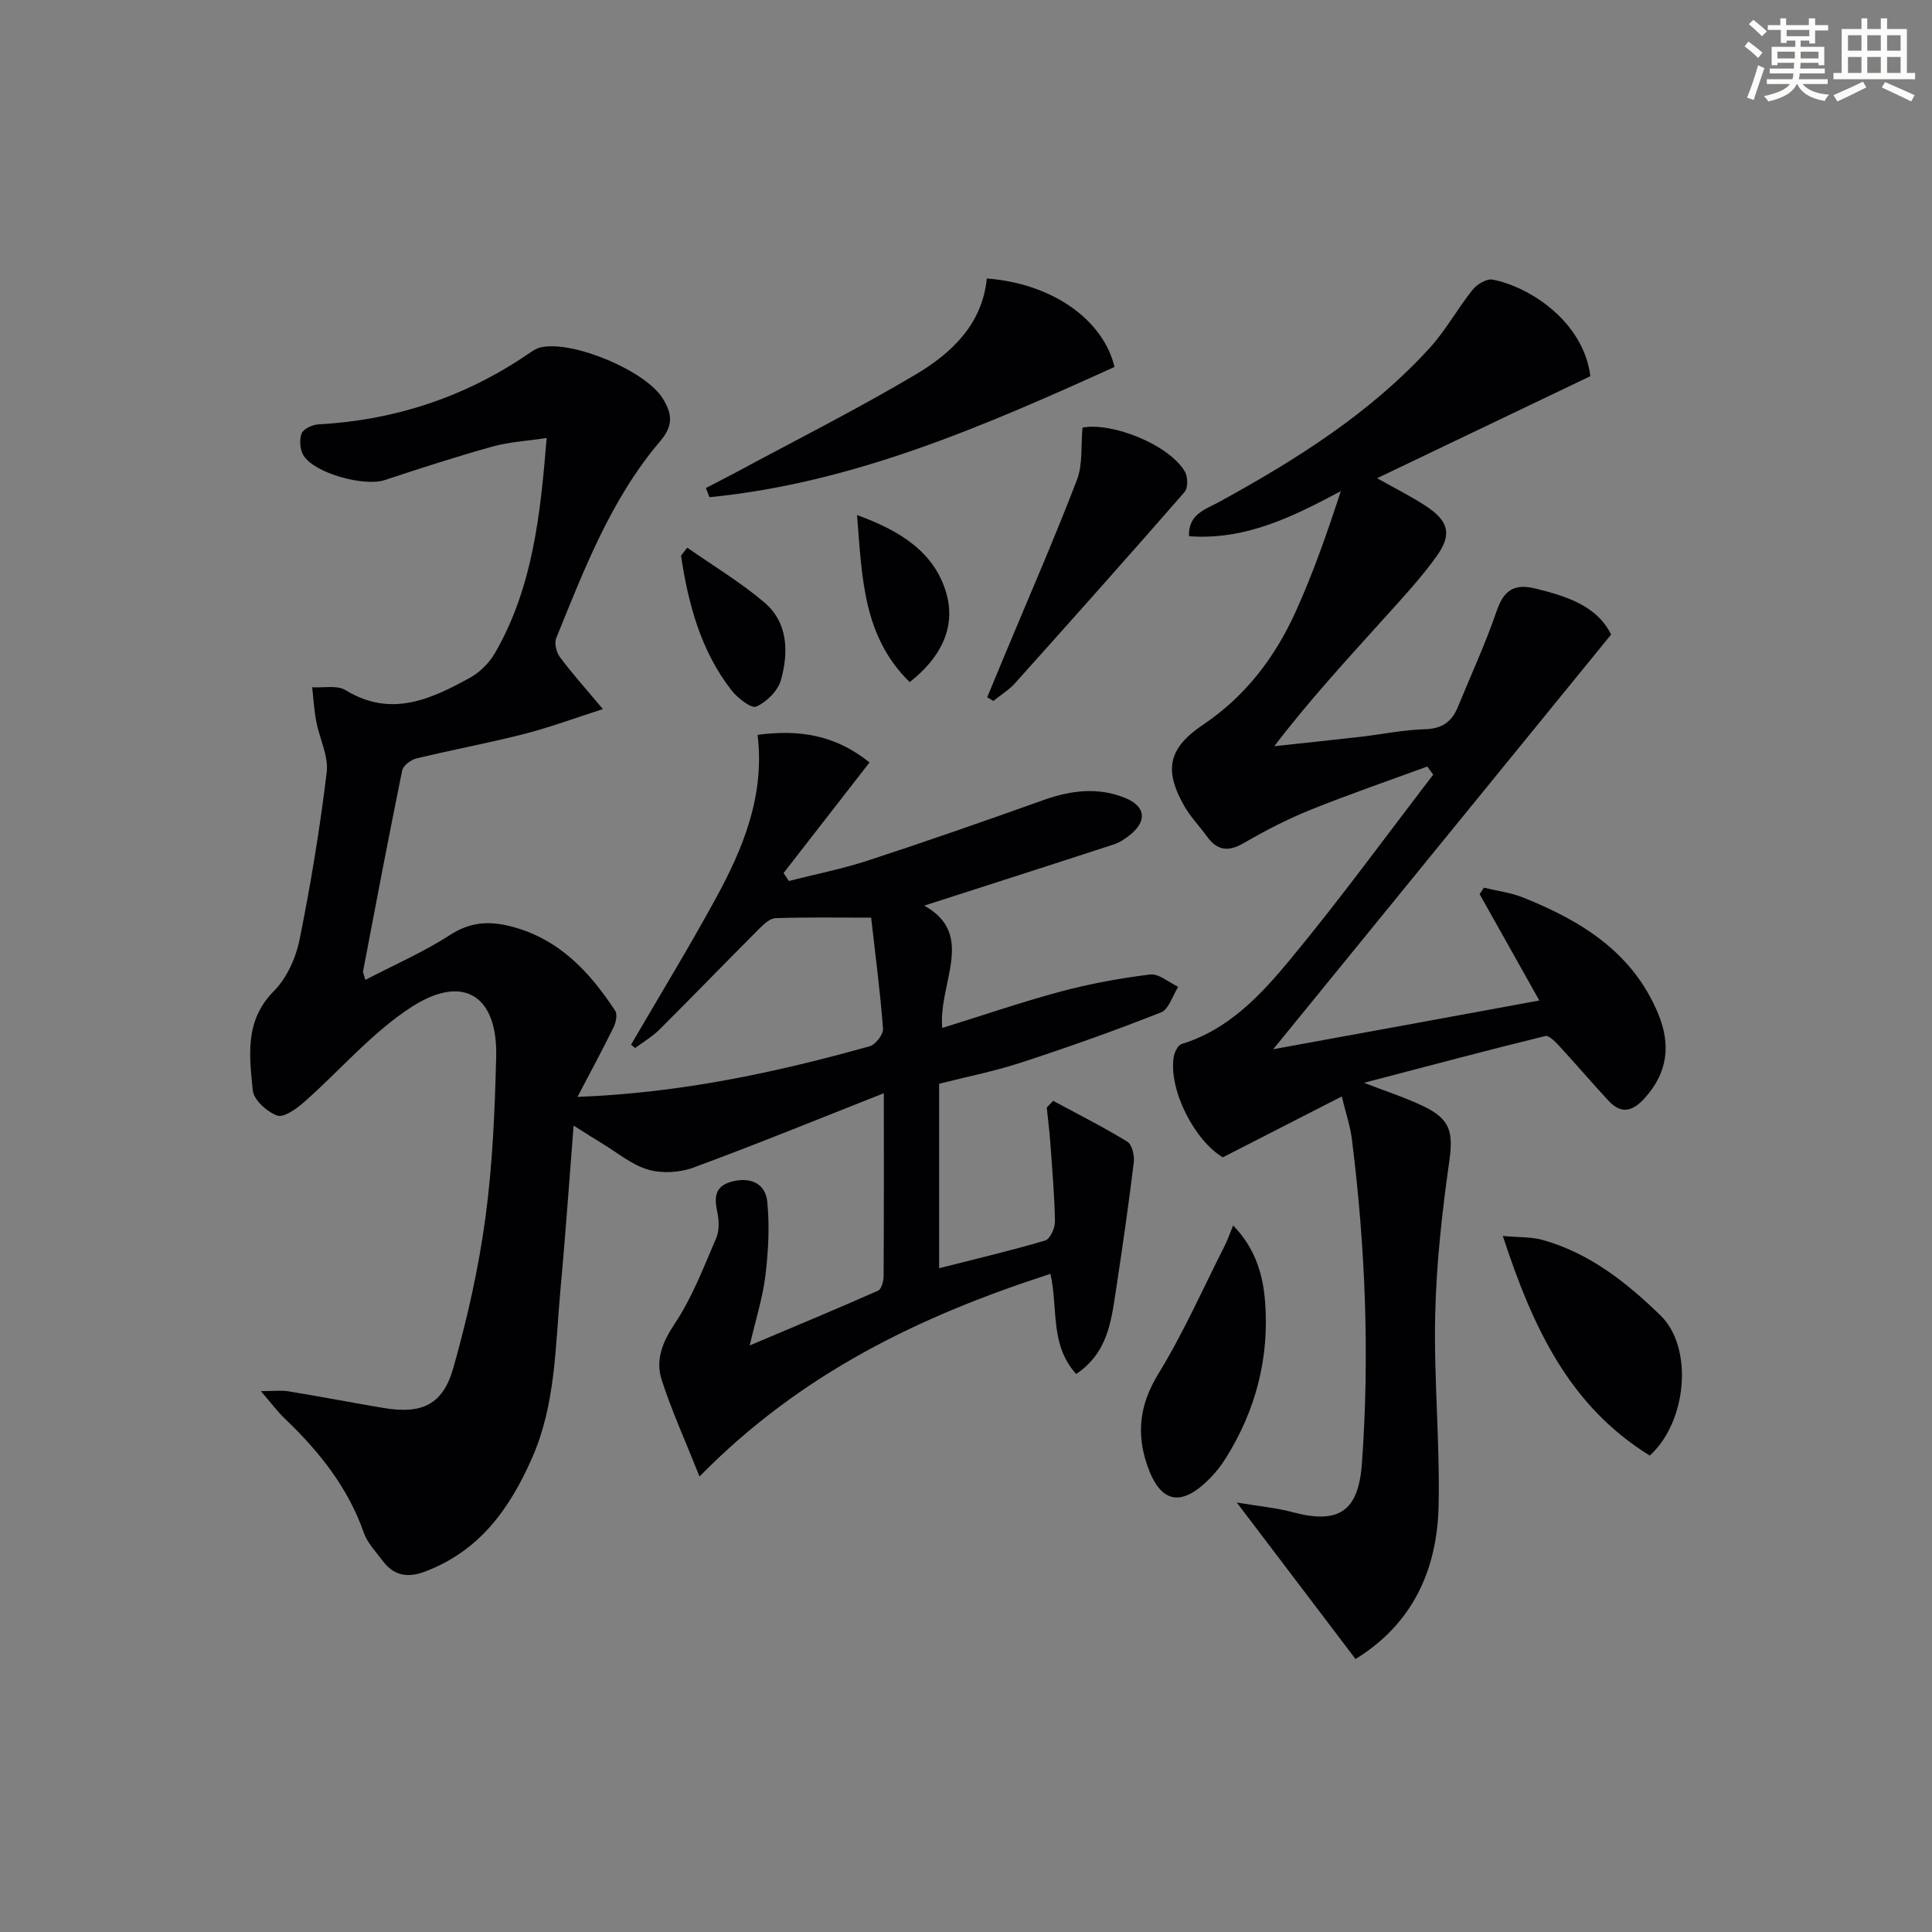
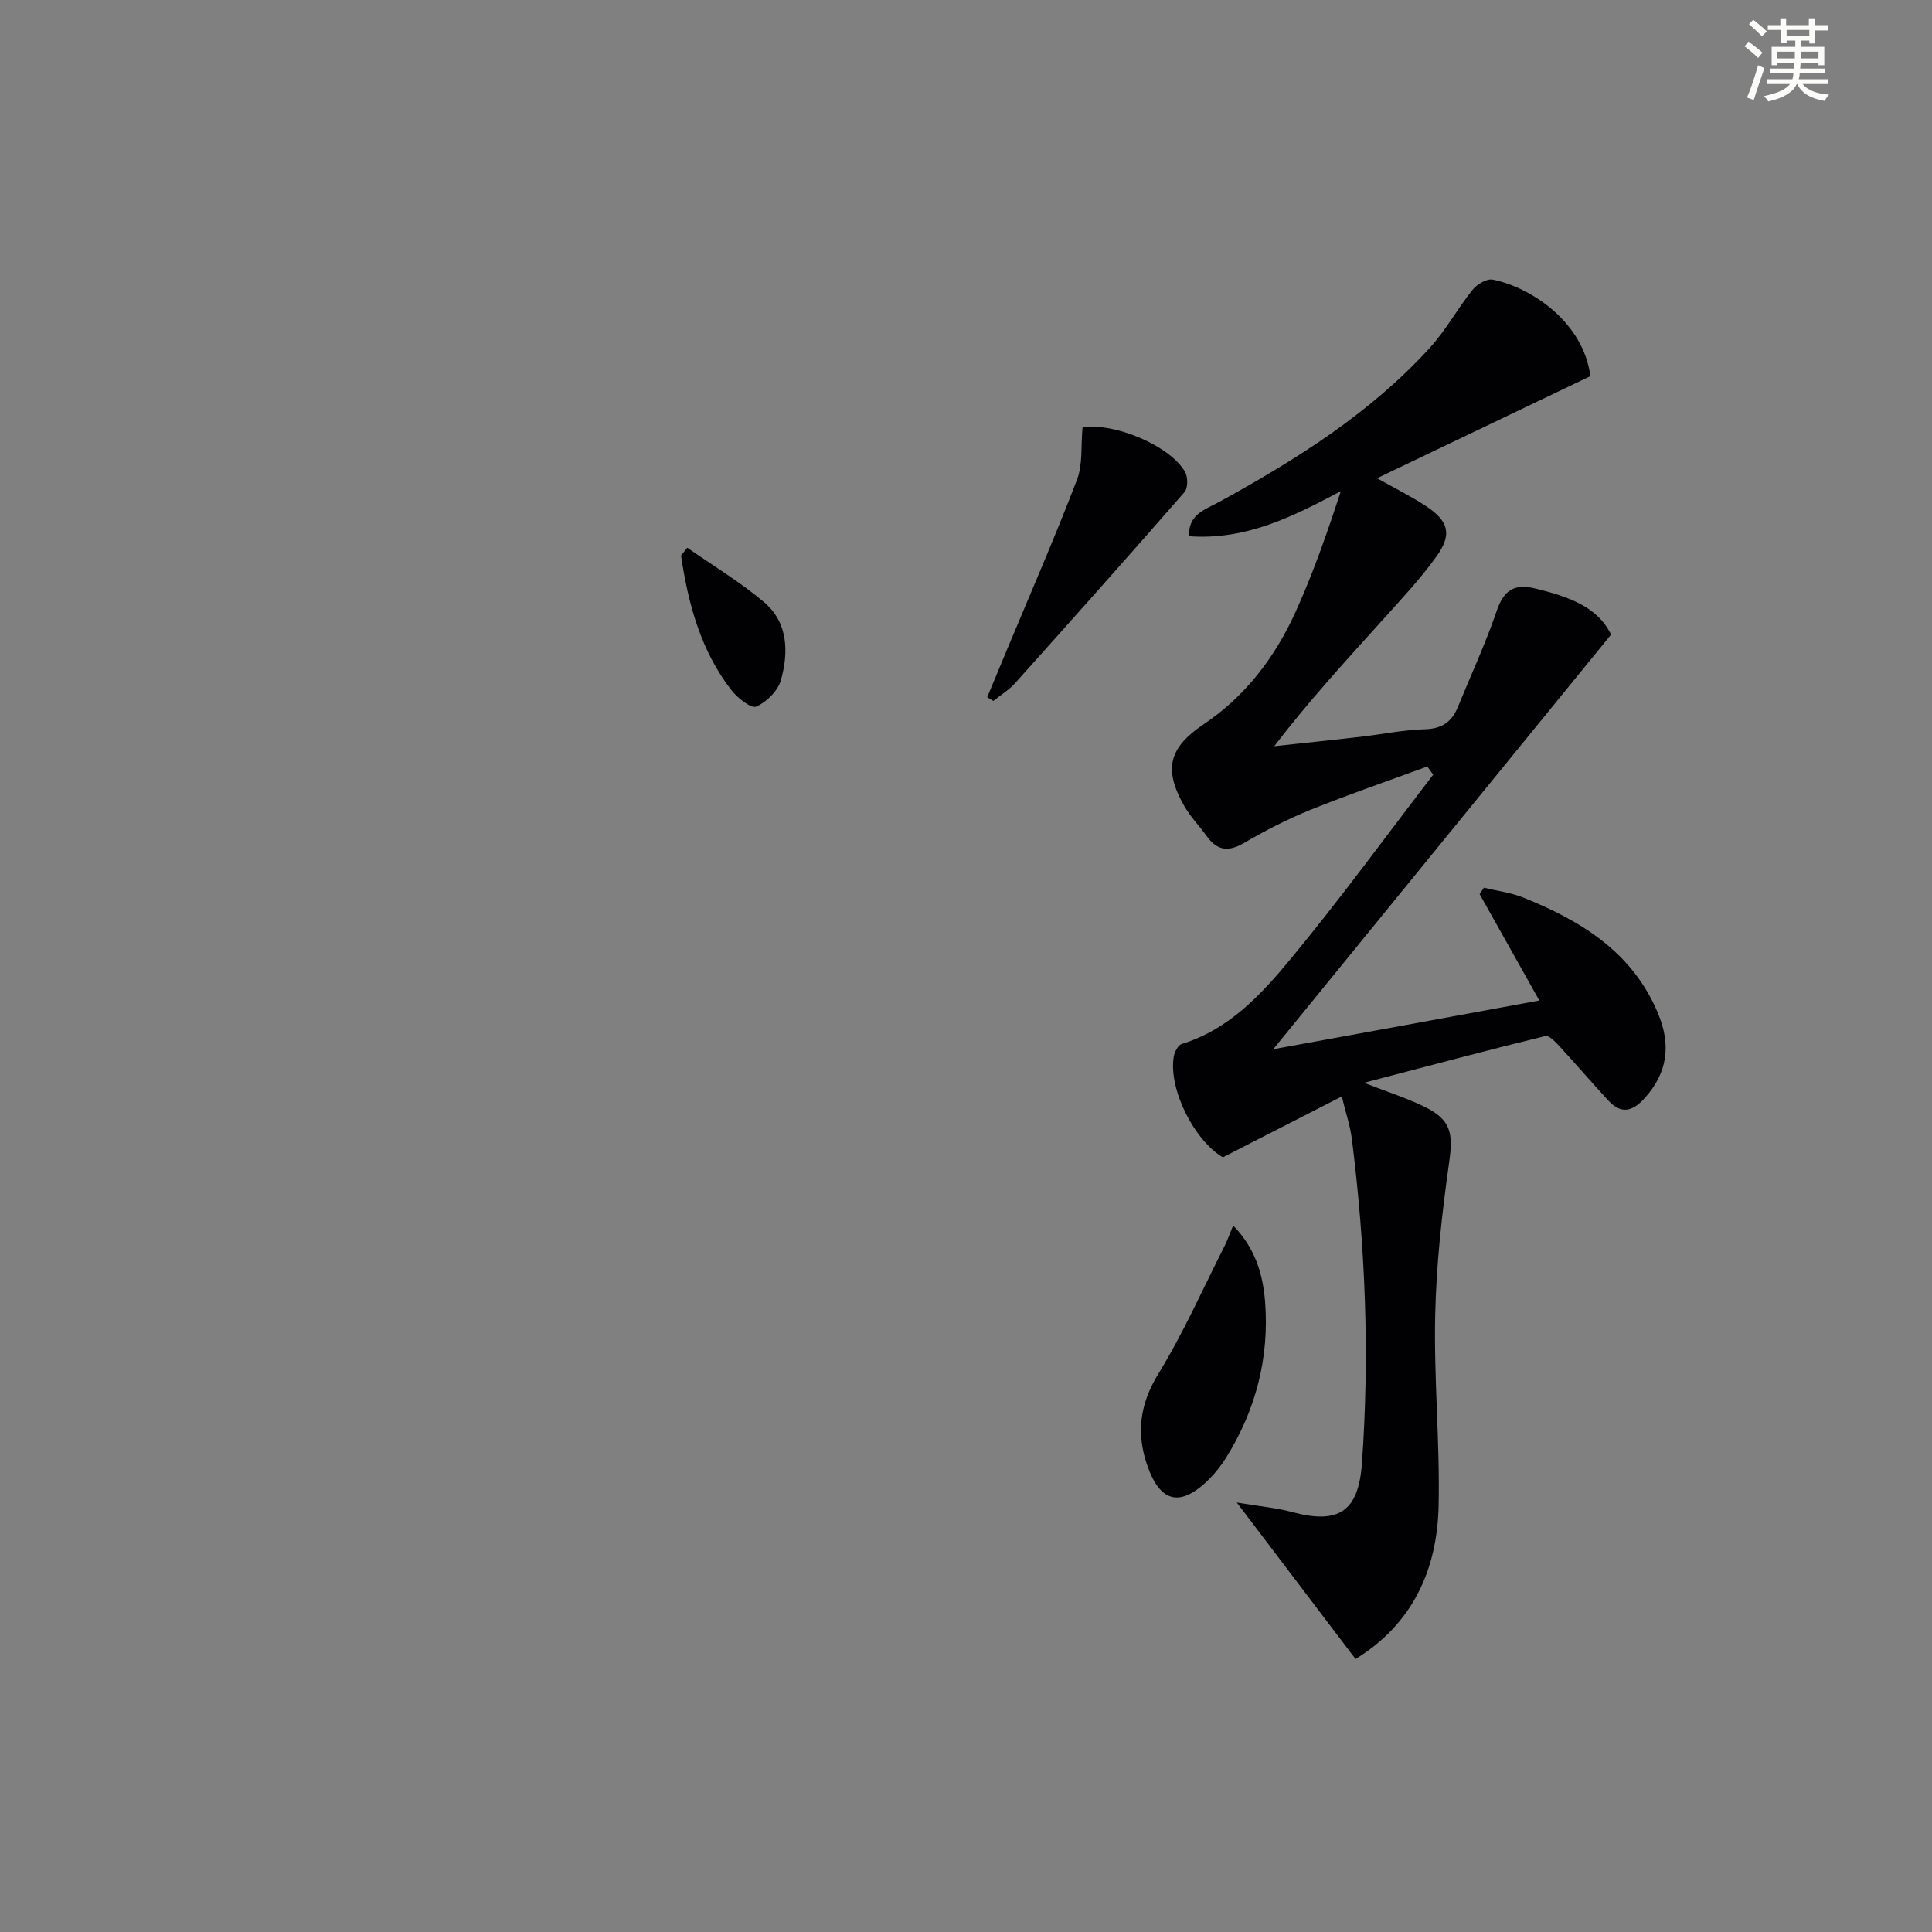
<svg xmlns="http://www.w3.org/2000/svg" enable-background="new 0 0 400 400" viewBox="0 0 400 400">
  <rect x="0" y="0" width="400" height="400" fill="#808080" stroke="none" />
  <g fill="#010103">
-     <path d="m130.65 216.29c5.87-10.08 11.96-20.05 17.55-30.29 5.69-10.42 10.17-21.31 8.65-33.86 8.54-1.12 15.97-.06 23.18 5.71-5.98 7.69-11.89 15.3-17.8 22.9.36.55.73 1.1 1.09 1.65 5.49-1.4 11.08-2.5 16.45-4.26 12.14-3.97 24.2-8.19 36.23-12.48 5.69-2.03 11.32-2.76 17.01-.43 4.15 1.7 4.52 4.72 1.04 7.55-1.02.83-2.17 1.63-3.4 2.03-13.05 4.27-26.14 8.45-39.3 12.69 10.79 5.99 2.89 15.98 3.73 25.33 8.28-2.57 16.33-5.34 24.53-7.54 6.06-1.62 12.29-2.77 18.51-3.53 1.81-.22 3.87 1.64 5.82 2.55-1.17 1.82-1.94 4.65-3.57 5.3-9.53 3.77-19.2 7.19-28.95 10.38-5.49 1.8-11.19 2.92-16.98 4.39v38.19c7.62-1.94 14.85-3.63 21.96-5.74 1.01-.3 2.05-2.59 2.02-3.94-.1-5.46-.58-10.91-.97-16.37-.18-2.42-.48-4.82-.73-7.23.44-.46.88-.91 1.33-1.37 5.14 2.77 10.37 5.4 15.35 8.45.98.6 1.51 2.89 1.34 4.29-1.09 8.87-2.36 17.72-3.71 26.56-.97 6.35-1.7 12.89-8.22 17.25-5.5-6.06-3.71-13.63-5.33-20.73-26.72 8.63-51.55 20.44-72.65 41.95-2.99-7.5-5.79-13.64-7.84-20.02-1.31-4.07.12-7.73 2.68-11.57 3.62-5.42 6-11.7 8.61-17.75.67-1.55.6-3.66.23-5.39-.68-3.2-.51-5.51 3.3-6.4 3.88-.9 6.68.69 7.04 4.22.51 5.03.23 10.21-.37 15.25-.54 4.54-1.97 8.97-3.26 14.53 9.37-3.96 18.01-7.55 26.57-11.34.7-.31 1.14-1.93 1.15-2.95.08-12.15.05-24.3.05-37.93-13.64 5.38-26.46 10.62-39.44 15.4-2.83 1.04-6.48 1.25-9.35.42-3.39-.98-6.34-3.49-9.46-5.37-1.78-1.07-3.51-2.2-5.98-3.75-.95 11.97-1.71 23.03-2.73 34.06-1.08 11.71-.96 23.59-5.85 34.71-4.64 10.56-10.91 19.33-22.22 23.58-3.68 1.38-6.49.79-8.78-2.29-1.38-1.86-3.12-3.66-3.86-5.77-3.29-9.39-9.25-16.83-16.31-23.58-1.52-1.45-2.78-3.16-5-5.73 2.68 0 4.25-.21 5.73.04 6.53 1.08 13.04 2.32 19.57 3.43 7.97 1.36 12.37-.58 14.55-8.29 2.88-10.18 5.23-20.6 6.64-31.08 1.49-11.01 1.95-22.2 2.23-33.33.31-12.68-6.8-17.24-17.55-10.29-8.23 5.32-14.81 13.16-22.27 19.72-1.56 1.37-4.19 3.24-5.54 2.74-2.11-.78-4.85-3.25-5.04-5.23-.69-7.12-1.72-14.39 4.34-20.5 2.66-2.68 4.55-6.78 5.32-10.54 2.33-11.51 4.24-23.13 5.65-34.78.41-3.38-1.5-7.02-2.17-10.57-.44-2.32-.57-4.7-.83-7.05 2.33.15 5.15-.48 6.91.6 9.34 5.72 17.58 1.93 25.7-2.54 2.08-1.14 4.05-3.1 5.24-5.16 7.76-13.47 9.39-28.43 10.69-44.51-4.23.64-7.84.83-11.24 1.78-7.5 2.1-14.92 4.5-22.31 6.94-4.2 1.39-14.5-1.39-16.79-5.09-.74-1.2-.9-3.26-.39-4.57.37-.96 2.24-1.81 3.48-1.88 15.82-.87 30.29-5.63 43.39-14.56.81-.55 1.69-1.17 2.62-1.38 6.61-1.51 21.73 4.82 25.28 10.59 1.85 3 2.33 5.47-.51 8.8-10.18 11.95-15.74 26.5-21.56 40.83-.43 1.05.04 2.92.77 3.9 2.46 3.31 5.23 6.39 8.9 10.77-5.89 1.89-11.02 3.8-16.3 5.15-7.4 1.89-14.92 3.28-22.34 5.08-1.14.28-2.71 1.48-2.92 2.5-2.82 13.82-5.45 27.69-8.09 41.54-.05.29.15.62.47 1.8 5.96-3.11 12.02-5.74 17.49-9.28 4.21-2.73 8.13-2.97 12.7-1.79 9.89 2.56 16.25 9.38 21.55 17.48.49.75.14 2.41-.34 3.39-2.39 4.85-4.96 9.61-7.48 14.42 21.19-.8 40.98-5.01 60.51-10.49 1.21-.34 2.84-2.47 2.75-3.64-.59-7.75-1.61-15.46-2.46-22.98-7.05 0-13.43-.11-19.78.1-1.16.04-2.44 1.24-3.38 2.18-6.93 6.94-13.74 13.99-20.69 20.91-1.47 1.47-3.33 2.55-5.02 3.8-.28-.21-.56-.45-.84-.69z" />
    <path d="m318.7 207.14c-4.33-7.71-8.34-14.86-12.36-22.02.3-.44.59-.89.89-1.33 2.72.66 5.57 1.01 8.14 2.04 12 4.82 22.63 11.3 27.91 23.99 2.69 6.45 2.04 12.22-2.77 17.54-2.5 2.77-4.84 3.37-7.47.55-3.39-3.64-6.61-7.44-9.98-11.09-.89-.97-2.32-2.52-3.13-2.32-12.21 2.99-24.36 6.24-37.53 9.68 4.77 1.85 8.64 3.09 12.27 4.83 5.75 2.76 6.23 5.49 5.36 11.62-1.48 10.49-2.66 21.09-2.89 31.67-.29 13.12.99 26.28.71 39.4-.28 13.31-5.38 24.52-17.2 31.78-7.92-10.44-15.74-20.74-24.59-32.4 4.82.81 8.23 1.1 11.48 1.98 9.67 2.6 13.72-.16 14.43-10.08 1.62-22.46.72-44.85-2.08-67.16-.35-2.75-1.27-5.43-2.09-8.81-8.46 4.33-16.4 8.39-24.63 12.6-5.84-3.46-11.24-13.95-10.17-20.77.15-.99.88-2.45 1.65-2.69 9.77-3 16.43-10.2 22.53-17.57 10.26-12.39 19.74-25.42 29.55-38.19-.41-.56-.81-1.13-1.22-1.69-8.07 2.96-16.21 5.75-24.17 8.96-4.76 1.92-9.37 4.3-13.81 6.88-3.21 1.87-5.52 1.58-7.65-1.37-1.55-2.15-3.45-4.09-4.74-6.38-4.26-7.54-3.16-11.97 4.03-16.81 8.7-5.85 14.81-13.91 19.06-23.28 3.67-8.08 6.59-16.51 9.37-25.01-10.04 5.35-19.75 10.18-31.43 9.33-.17-4.58 3.37-5.53 6.14-7.04 15.96-8.76 31.33-18.37 43.71-31.96 3.33-3.65 5.74-8.13 8.85-12.01.91-1.14 2.91-2.35 4.15-2.12 7.53 1.44 18.77 8.53 20.25 19.99-14.62 6.99-29.06 13.9-44.16 21.13 3.84 2.17 7.08 3.77 10.08 5.74 4.73 3.12 5.5 5.85 2.26 10.39-3.27 4.57-7.15 8.73-10.93 12.92-7.66 8.51-15.44 16.92-22.69 26.43 5.95-.64 11.91-1.26 17.85-1.94 4.45-.51 8.88-1.45 13.34-1.57 3.55-.09 5.57-1.55 6.83-4.63 2.69-6.6 5.71-13.09 8.01-19.83 1.46-4.29 3.61-5.75 7.99-4.68 6.62 1.61 12.84 3.66 15.71 9.54-23.38 28.69-46.44 57-69.95 85.85 18.49-3.36 36.51-6.67 55.09-10.09z" />
-     <path d="m146.15 101.04c2.11-1.1 4.23-2.17 6.32-3.29 12.39-6.68 24.98-13.02 37.07-20.19 7.48-4.44 13.83-10.43 14.77-19.9 13.36 1 24.04 8.37 26.44 18.31-26.94 12.21-54.03 24.04-83.87 26.97-.25-.63-.49-1.26-.73-1.9z" />
-     <path d="m341.56 301.36c-16.78-10.39-24.25-26.67-30.42-45.47 3.42.31 5.86.18 8.09.79 9.77 2.67 17.55 8.85 24.55 15.66 6.88 6.68 5.5 22.07-2.22 29.02z" />
+     <path d="m341.56 301.36z" />
    <path d="m255.31 253.72c4.58 4.7 6.17 10.14 6.61 15.76.9 11.6-1.9 22.43-8.07 32.32-.96 1.54-2.11 3.02-3.38 4.31-5.98 6.03-10.25 5.13-12.97-2.79-2.27-6.63-1.52-12.62 2.32-18.88 5.18-8.44 9.21-17.58 13.7-26.44.63-1.25 1.09-2.6 1.79-4.28z" />
    <path d="m204.39 144.36c1.34-3.23 2.68-6.47 4.03-9.7 4.9-11.75 10-23.43 14.55-35.31 1.24-3.23.8-7.09 1.15-10.82 6.21-1.17 18.05 3.61 21.23 9.17.61 1.07.62 3.35-.11 4.18-11.58 13.28-23.31 26.43-35.07 39.55-1.28 1.43-3 2.47-4.51 3.69-.43-.26-.85-.51-1.27-.76z" />
-     <path d="m177.44 106.64c9.05 3.26 16.02 7.76 18.45 16.06 2.13 7.27-1.23 13.59-7.55 18.52-9.68-9.46-9.85-21.63-10.9-34.58z" />
    <path d="m142.29 113.39c5.34 3.74 10.98 7.11 15.93 11.31 4.97 4.22 5.07 10.35 3.46 16.11-.62 2.21-2.96 4.53-5.1 5.48-1.04.46-3.88-1.76-5.13-3.37-6.37-8.19-8.95-17.86-10.45-27.88.44-.54.87-1.09 1.29-1.65z" />
  </g>
  <path d="m361.2 9.6.8-1c.9.7 1.9 1.4 2.9 2.3l-.9 1.1c-1-1-2-1.8-2.8-2.4zm.5 10.6c.9-2.1 1.6-4.3 2.3-6.7.4.2.8.4 1.3.6-.7 2.1-1.5 4.3-2.2 6.6zm.4-15.2.9-.9c1 .8 2 1.6 2.8 2.4l-1 1c-.9-.9-1.8-1.7-2.7-2.5zm12.5-1.2h1.2v1.4h2.7v1.1h-2.7v2.7h-1.2v-.6h-1.8v1.3h4.9v3.8h-1.2v-.5h-3.7c0 .4-.1.9-.1 1.2h5.1v1h-5.2c0 .5-.1.9-.2 1.2h6v1h-5.2c1.1 1.3 2.9 2 5.5 2.2-.4.4-.7.8-.9 1.3-2.9-.5-4.8-1.6-5.7-3.5h-.1c-.8 1.7-2.7 2.9-5.9 3.6-.2-.4-.6-.8-.9-1.1 2.8-.6 4.6-1.4 5.4-2.5h-4.8v-1h5.3c.1-.3.2-.7.2-1.2h-4.9v-1h5c0-.4 0-.8.1-1.2h-3.5v.5h-1.2v-3.8h4.9v-1.3h-1.8v.5h-1.2v-2.7h-2.7v-1h2.6v-1.4h1.2v1.4h4.7v-1.4zm-6.6 8.3h3.6c0-.4 0-.9 0-1.4h-3.6zm1.9-4.6h4.7v-1.3h-4.7zm6.6 3.2h-3.7v1.4h3.7z" fill="#fbfcfa" />
-   <path d="m385.3 3.8h1.3v2.2h2.8v-2.2h1.3v2.2h4.1v9.1h1.7v1.3h-16.9v-1.3h1.7v-9.1h4.1v-2.2zm.4 13.1.7 1.2c-1.8.9-3.8 1.9-6 2.9-.2-.4-.5-.8-.8-1.3 2.3-1 4.3-1.9 6.1-2.8zm-3.1-6.4h2.8v-3.2h-2.8zm0 4.6h2.8v-3.3h-2.8zm4-4.6h2.8v-3.2h-2.8zm0 4.6h2.8v-3.3h-2.8zm3.7 1.9c2.1.9 4.1 1.8 6.1 2.7l-.7 1.3c-2.2-1.1-4.2-2-6.1-2.9zm3.2-9.7h-2.8v3.2h2.8zm-2.8 7.8h2.8v-3.3h-2.8z" fill="#fbfcfa" />
</svg>